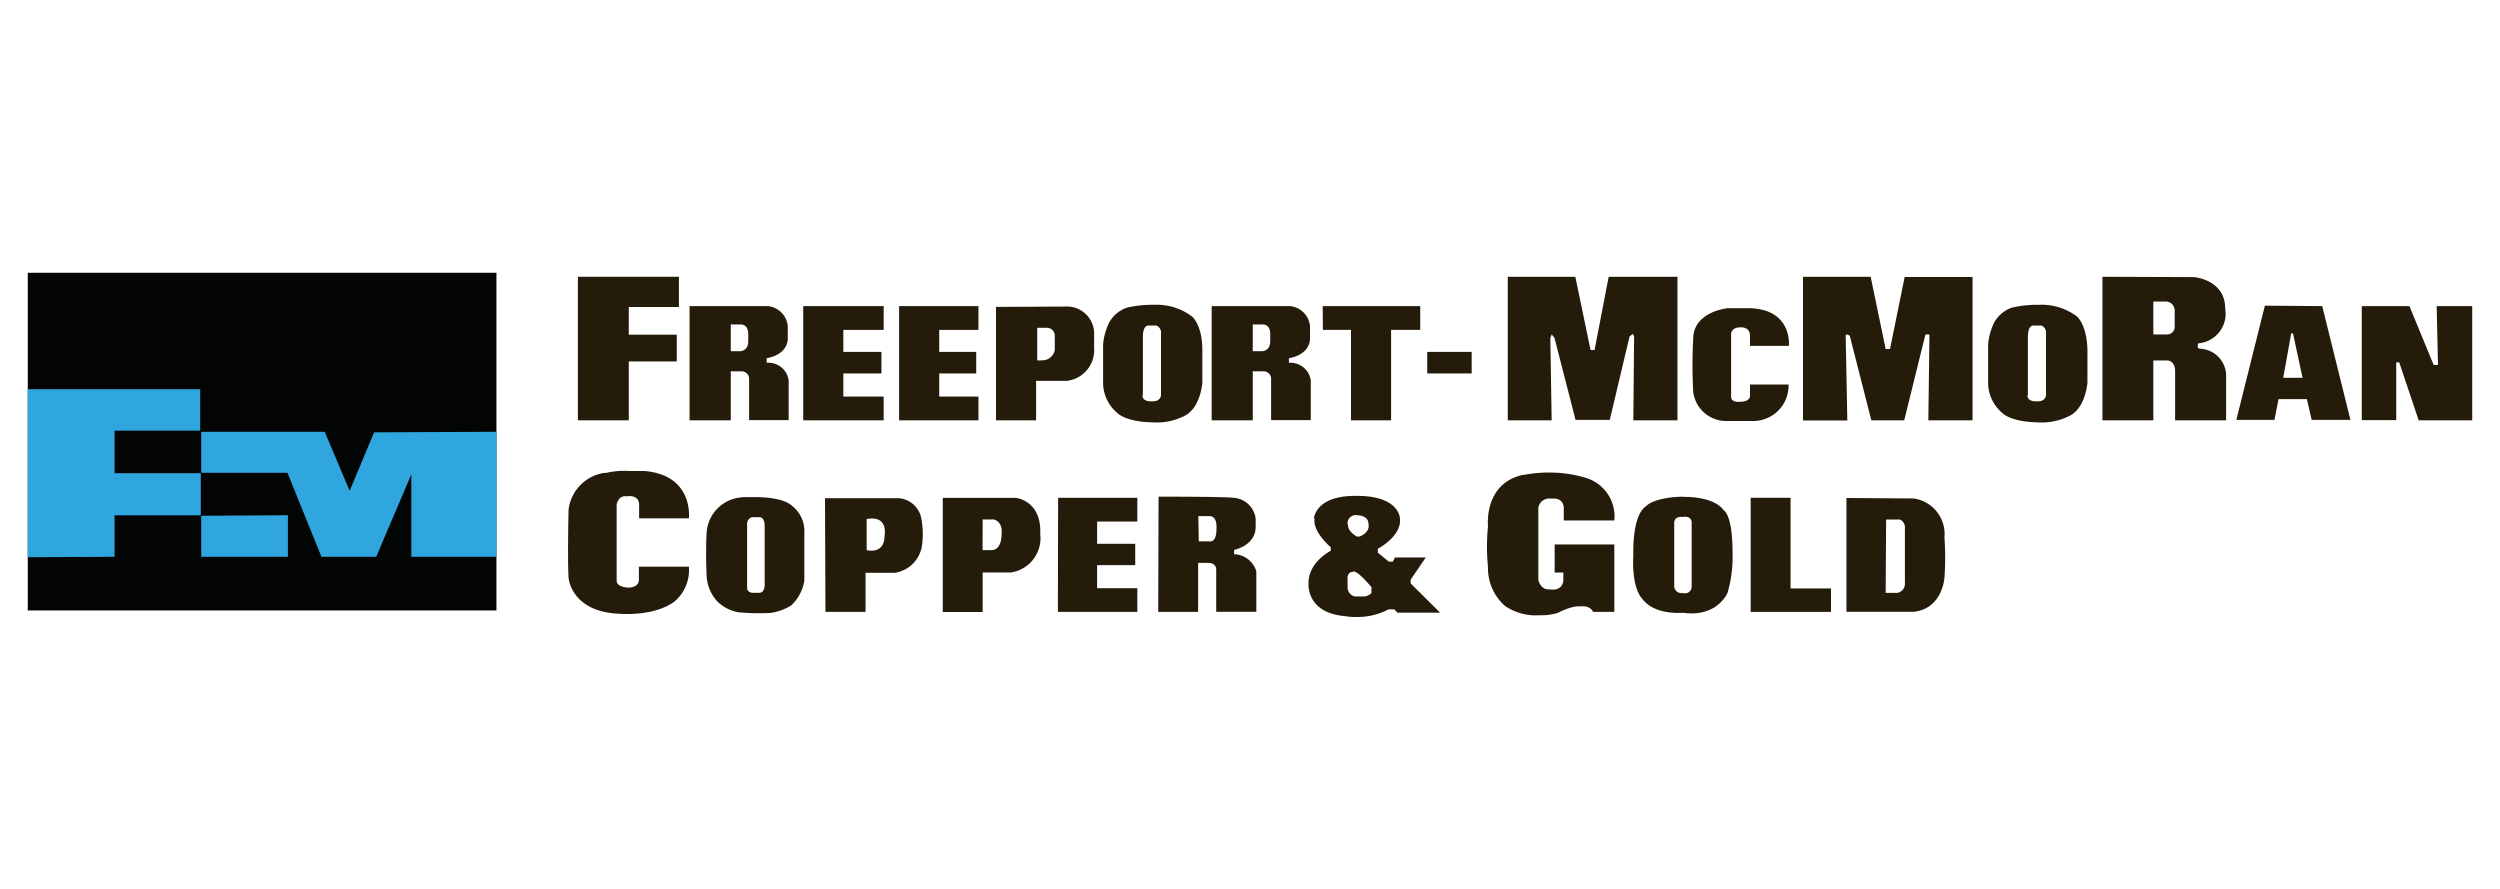
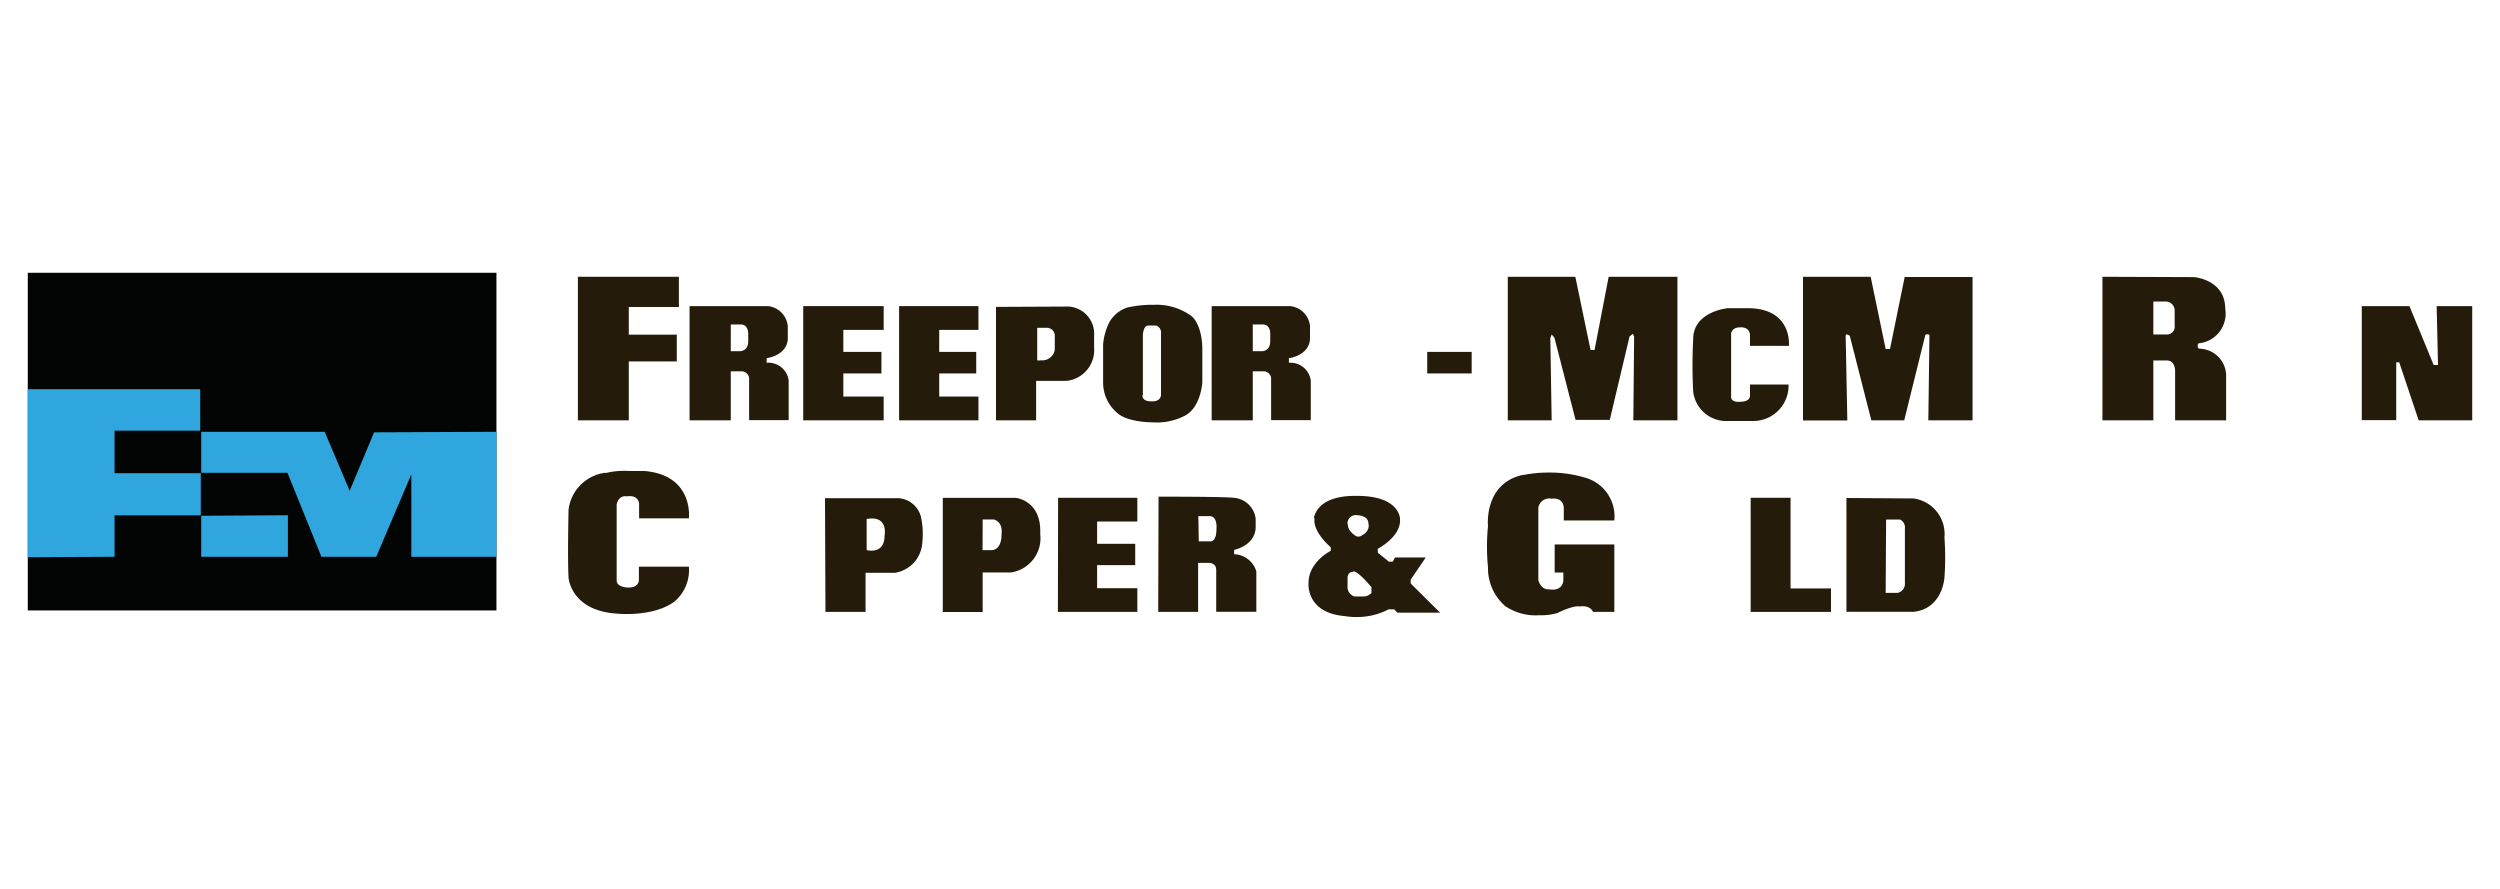
<svg xmlns="http://www.w3.org/2000/svg" viewBox="0 0 225 80">
  <defs>
    <style>.a{fill:#251b0a;}.b{fill:#030505;}.c{fill:#2fa7de;}</style>
  </defs>
  <title>Freeport-McMoRan logo 225</title>
  <path class="a" d="M169.75,46.76H171a.78.78,0,0,1,.44.8v4.88a.84.84,0,0,1-.67.92h-1.06Zm-3.57-1.94V55.06h6.06C174.83,54.78,175,52,175,52a25,25,0,0,0,0-3.63,3.23,3.23,0,0,0-2.79-3.51Z" />
  <path class="a" d="M88.44,46.75h1c.88.25.7,1.31.7,1.31,0,1.51-.88,1.45-.88,1.45h-.83Zm-3.59-1.94V55.08h3.59V51.52H91a3.12,3.12,0,0,0,2.62-3.47c.14-3-2.18-3.24-2.18-3.24Z" />
  <path class="a" d="M78,49.51v-2.8c2-.36,1.61,1.5,1.61,1.5,0,1.15-.7,1.35-1.18,1.35a1.88,1.88,0,0,1-.43-.05m-3.71,5.56h3.61V51.55h2.65A2.91,2.91,0,0,0,83,48.92a7.4,7.4,0,0,0-.08-2.25,2.24,2.24,0,0,0-2-1.83l-6.67,0Z" />
  <polygon class="a" points="95.23 44.8 95.21 55.07 102.36 55.07 102.36 52.94 98.74 52.94 98.74 50.86 102.17 50.86 102.17 48.94 98.74 48.94 98.74 46.94 102.36 46.94 102.36 44.8 95.23 44.8" />
  <polygon class="a" points="157.56 44.8 157.56 55.07 164.79 55.07 164.79 52.96 161.15 52.96 161.15 44.8 157.56 44.8" />
-   <path class="a" d="M66.79,44.76a3.4,3.4,0,0,0-3.2,3.32c-.09,1.64,0,3.55,0,3.55a3.71,3.71,0,0,0,.94,2.47,3.59,3.59,0,0,0,1.9,1,19,19,0,0,0,2.94.06,4.77,4.77,0,0,0,1.85-.68,3.89,3.89,0,0,0,1.17-2.22l0-4.25a2.89,2.89,0,0,0-1.06-2.45c-.72-.68-2.28-.82-3.38-.82-.69,0-1.2,0-1.2,0m.49,8.16V47.14a.61.61,0,0,1,.43-.59l.72,0s.43,0,.43.78v5.37s0,.59-.43.65l-.72,0s-.43-.06-.43-.43" />
  <path class="a" d="M107.85,46.45h1c.77,0,.63,1.18.63,1.18,0,1.29-.65,1.09-.65,1.09h-.94Zm-3.61,8.62h3.59V50.66h1s.63,0,.63.63v3.77h3.61V51.43a2.15,2.15,0,0,0-2-1.55v-.39s1.88-.37,1.94-2v-.8A2.14,2.14,0,0,0,111,44.8s-.28-.1-6.73-.1Z" />
-   <path class="a" d="M152.25,47.12v5.7a.6.6,0,0,1-.79.55.65.65,0,0,1-.78-.57V47.1s-.06-.67.75-.57c0,0,.86-.2.82.59m-.79-2.42c-2.7.06-3.33.87-3.33.87C146.84,46.43,147,50,147,50c-.16,3,.78,3.86.78,3.86,1.1,1.55,3.7,1.29,3.7,1.29,3.1.43,4-1.8,4-1.8a11.59,11.59,0,0,0,.45-3.61c0-3.45-.78-3.8-.78-3.8-.8-1.12-2.84-1.22-3.5-1.22h-.21" />
  <path class="a" d="M121.28,52.9V52s0-.53.47-.53c0,0,.18-.39,1.68,1.37v.53a1,1,0,0,1-.82.31h-.72a.91.91,0,0,1-.61-.74m0-5.74a.75.75,0,0,1,.88-.83s1,0,1,.77c0,0,.24.72-.8,1.15h-.24s-.86-.45-.8-1.09m-3-.55s-.33,1,1.45,2.61v.31s-2,1-2,2.88c0,0-.29,2.7,3.27,3a5.62,5.62,0,0,0,1,.08h.08a6,6,0,0,0,2.85-.69h.51l.29.3h3.84l-2.65-2.63v-.34l1.36-2-2.77,0-.2.38H125l-1-.81v-.35s2.14-1.1,2-2.7c0,0,0-2-3.7-2.06h-.41c-1,0-3.23.19-3.65,2" />
  <path class="a" d="M137.1,42.73c-3.59.76-3.18,4.62-3.18,4.62a18.66,18.66,0,0,0,0,3.71,4.51,4.51,0,0,0,1.55,3.49,4.9,4.9,0,0,0,3.1.82,5.05,5.05,0,0,0,1.6-.2c1.51-.74,2-.59,2-.59,1-.13,1.2.49,1.2.49h1.92V49h-5.37l0,2.53h.78v.76c-.15,1-1.25.75-1.25.75-.8.07-1-.83-1-.83V45.69a1,1,0,0,1,1.18-.81c1.15-.13,1.11.85,1.11.85v1.11h4.55A3.62,3.62,0,0,0,142.7,43a11.18,11.18,0,0,0-3.28-.47,11.46,11.46,0,0,0-2.32.22" />
  <path class="a" d="M54.46,42.55a3.81,3.81,0,0,0-3.29,3.33s-.1,4.39,0,6.12c0,0,.21,3,4.43,3.23,0,0,3.15.33,5.09-1.08A3.71,3.71,0,0,0,62,51H57.5v1.23s0,.65-.94.65c0,0-1.06,0-1.06-.63V45.41s.12-.86.92-.74c0,0,1-.2,1.1.66l0,1.32H62s.47-3.88-4-4.26c0,0-.65,0-1.39,0a6.9,6.9,0,0,0-2.08.18" />
  <rect class="a" x="128.45" y="31.67" width="4" height="1.94" />
  <path class="a" d="M155.33,27.77c-.12,0-2.94.39-2.94,2.73a44,44,0,0,0,0,4.78,3,3,0,0,0,2.82,2.61h2.61a3.18,3.18,0,0,0,3.15-3.28h-3.47v1s.06.55-.9.55c0,0-.8.1-.8-.45V30s.06-.54.82-.54c0,0,.88-.09.88.75l0,.92H161s.35-3.29-3.53-3.39l-2.09,0" />
  <polygon class="a" points="72.29 27.55 72.29 37.83 79.53 37.83 79.53 35.69 75.9 35.69 75.9 33.61 79.33 33.61 79.33 31.67 75.9 31.67 75.9 29.69 79.53 29.69 79.53 27.55 72.29 27.55" />
  <polygon class="a" points="80.92 27.55 80.92 37.83 88.06 37.83 88.06 35.69 84.53 35.69 84.53 33.61 87.86 33.61 87.86 31.67 84.53 31.67 84.53 29.69 88.06 29.69 88.06 27.55 80.92 27.55" />
  <path class="a" d="M93.35,32.36V29.5l.88,0a.71.71,0,0,1,.7.73v1.26a1.14,1.14,0,0,1-1.2.94,1.73,1.73,0,0,1-.38,0m-3.71-4.81V37.83h3.61V34.28H96a2.79,2.79,0,0,0,2.47-3V30.2a2.45,2.45,0,0,0-2.29-2.61l-.18,0Z" />
  <path class="a" d="M112.75,29.2l.88,0c.75,0,.69.86.69.86v.65c0,.92-.75.9-.75.9h-.82Zm-3.7-1.65V37.83h3.7V33.42h1a.68.68,0,0,1,.65.6v3.79h3.57V34.36l0-.12A1.85,1.85,0,0,0,116,32.65v-.41c2-.37,1.9-1.78,1.9-1.78V29.34a2,2,0,0,0-1.79-1.79Z" />
  <path class="a" d="M65.77,29.2l.88,0c.74,0,.69.86.69.86v.65c0,.92-.75.9-.75.9h-.82Zm-3.71-1.65V37.83h3.71V33.42h1a.68.68,0,0,1,.65.6v3.79h3.56V34.36l0-.12A1.84,1.84,0,0,0,69,32.65v-.41c2-.37,1.9-1.78,1.9-1.78V29.34a2,2,0,0,0-1.78-1.79Z" />
-   <polygon class="a" points="119.04 27.55 119.06 29.69 121.59 29.69 121.59 37.83 125.2 37.83 125.2 29.69 127.82 29.69 127.82 27.55 119.04 27.55" />
-   <path class="a" d="M206.21,30h.16l.86,4h-1.74Zm-2.37-2.49-2.57,10.28h3.43l.37-1.87h2.55l.43,1.87h3.49L209,27.55Z" />
  <polygon class="a" points="219.3 27.55 219.42 32.85 219.03 32.85 216.85 27.55 212.56 27.55 212.56 37.81 215.66 37.81 215.66 32.61 215.93 32.61 217.68 37.83 222.5 37.83 222.5 27.55 219.3 27.55" />
-   <path class="a" d="M182.51,35.57l0-5.35s0-.92.49-.92h.73a.68.68,0,0,1,.41.72v5.53s0,.57-.74.57h-.16c-.27,0-.78-.06-.77-.56m.8-8.13a10.26,10.26,0,0,0-2.17.25A2.9,2.9,0,0,0,179.49,29a5.5,5.5,0,0,0-.56,2v3.39a3.56,3.56,0,0,0,1.21,2.72c.92.92,3.23.9,3.23.9a5.49,5.49,0,0,0,3-.64c1.36-.79,1.5-2.94,1.5-2.94V31.49c-.05-2.25-.93-3-.93-3a5.3,5.3,0,0,0-3.37-1.06h-.22" />
  <path class="a" d="M102.86,35.57l0-5.35s0-.92.49-.92h.72a.68.68,0,0,1,.42.72v5.53s0,.57-.75.57h-.16c-.26,0-.77-.06-.76-.56m.8-8.13a10.26,10.26,0,0,0-2.17.25A2.9,2.9,0,0,0,99.84,29a5.5,5.5,0,0,0-.56,2v3.39a3.56,3.56,0,0,0,1.21,2.72c.92.92,3.23.9,3.23.9a5.49,5.49,0,0,0,3-.64c1.36-.79,1.49-2.94,1.49-2.94V31.49c0-2.25-.92-3-.92-3a5.3,5.3,0,0,0-3.37-1.06h-.22" />
  <polygon class="a" points="52.01 24.91 52.01 37.83 56.59 37.83 56.59 32.53 60.91 32.53 60.91 30.12 56.59 30.12 56.59 27.63 61.1 27.63 61.1 24.91 52.01 24.91" />
  <polygon class="a" points="144.78 24.91 143.51 31.5 143.15 31.5 141.78 24.91 135.7 24.91 135.7 37.83 139.65 37.83 139.53 30.42 139.65 30.1 139.9 30.4 141.8 37.79 144.88 37.79 146.66 30.28 146.96 30.04 147.07 30.3 147 37.83 150.97 37.83 150.97 24.91 144.78 24.91" />
  <polygon class="a" points="162.27 24.91 162.27 37.84 166.26 37.84 166.11 30.2 166.16 30.1 166.3 30.12 166.48 30.22 168.42 37.83 171.38 37.83 173.28 30.14 173.38 30.09 173.55 30.09 173.65 30.14 173.55 37.83 177.53 37.83 177.53 24.93 171.42 24.93 170.1 31.41 169.71 31.41 168.36 24.91 162.27 24.91" />
  <path class="a" d="M193.8,27.14H195a.81.81,0,0,1,.72.81v1.37a.69.69,0,0,1-.74.78H193.8Zm-4.58-2.23V37.83h4.58V32.44H195c.78,0,.76.92.76.92v4.47h4.59V33.67a2.46,2.46,0,0,0-2.43-2.29l-.12-.1V31l.06-.1a2.68,2.68,0,0,0,2.41-3.12c0-2.62-2.8-2.84-2.8-2.84Z" />
  <rect class="b" x="2.5" y="24.55" width="42.18" height="30.39" />
  <polygon class="c" points="2.5 35.03 18.02 35.03 18.02 38.76 10.31 38.76 10.31 42.59 18.07 42.59 18.07 46.38 10.31 46.38 10.31 50.11 2.5 50.15 2.5 35.03" />
  <polygon class="c" points="18.11 38.86 29.22 38.86 31.47 44.17 33.67 38.91 44.68 38.86 44.68 50.11 37.02 50.11 37.02 50.16 37.02 42.69 33.86 50.11 28.93 50.11 25.87 42.55 18.11 42.55 18.11 38.86" />
  <polygon class="c" points="18.11 46.42 18.11 50.11 25.91 50.11 25.91 46.37 18.11 46.42" />
</svg>